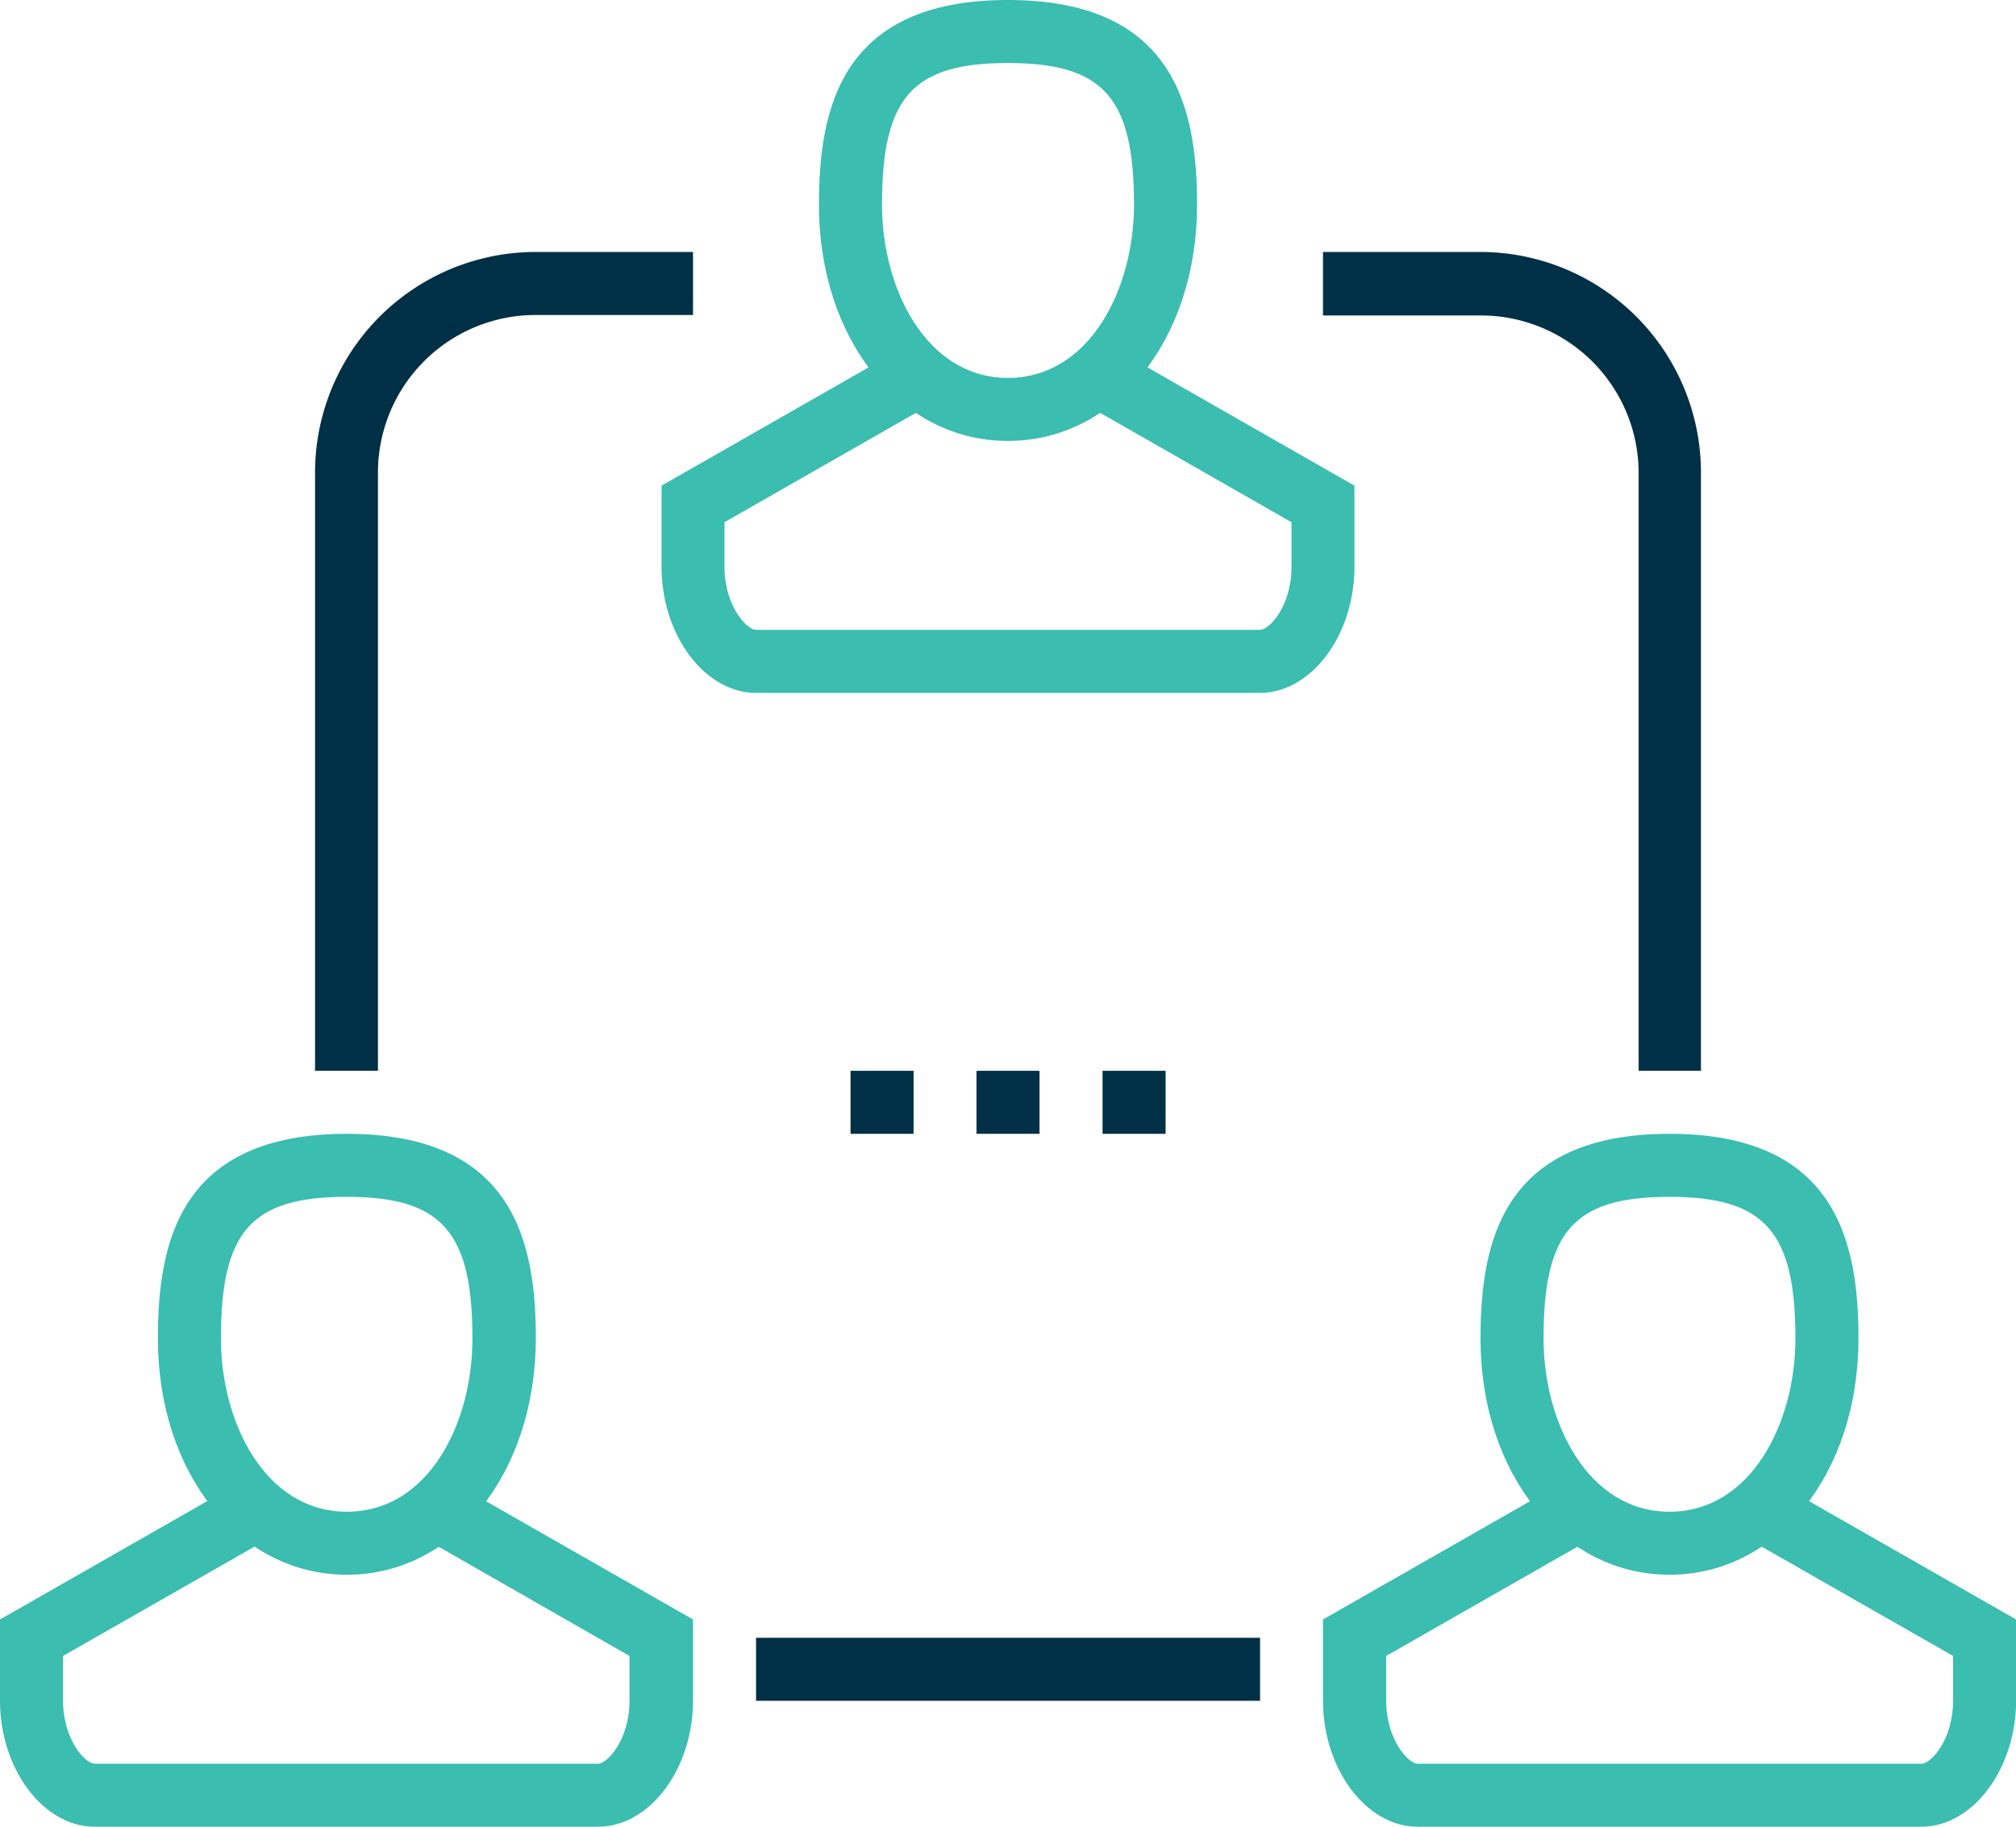
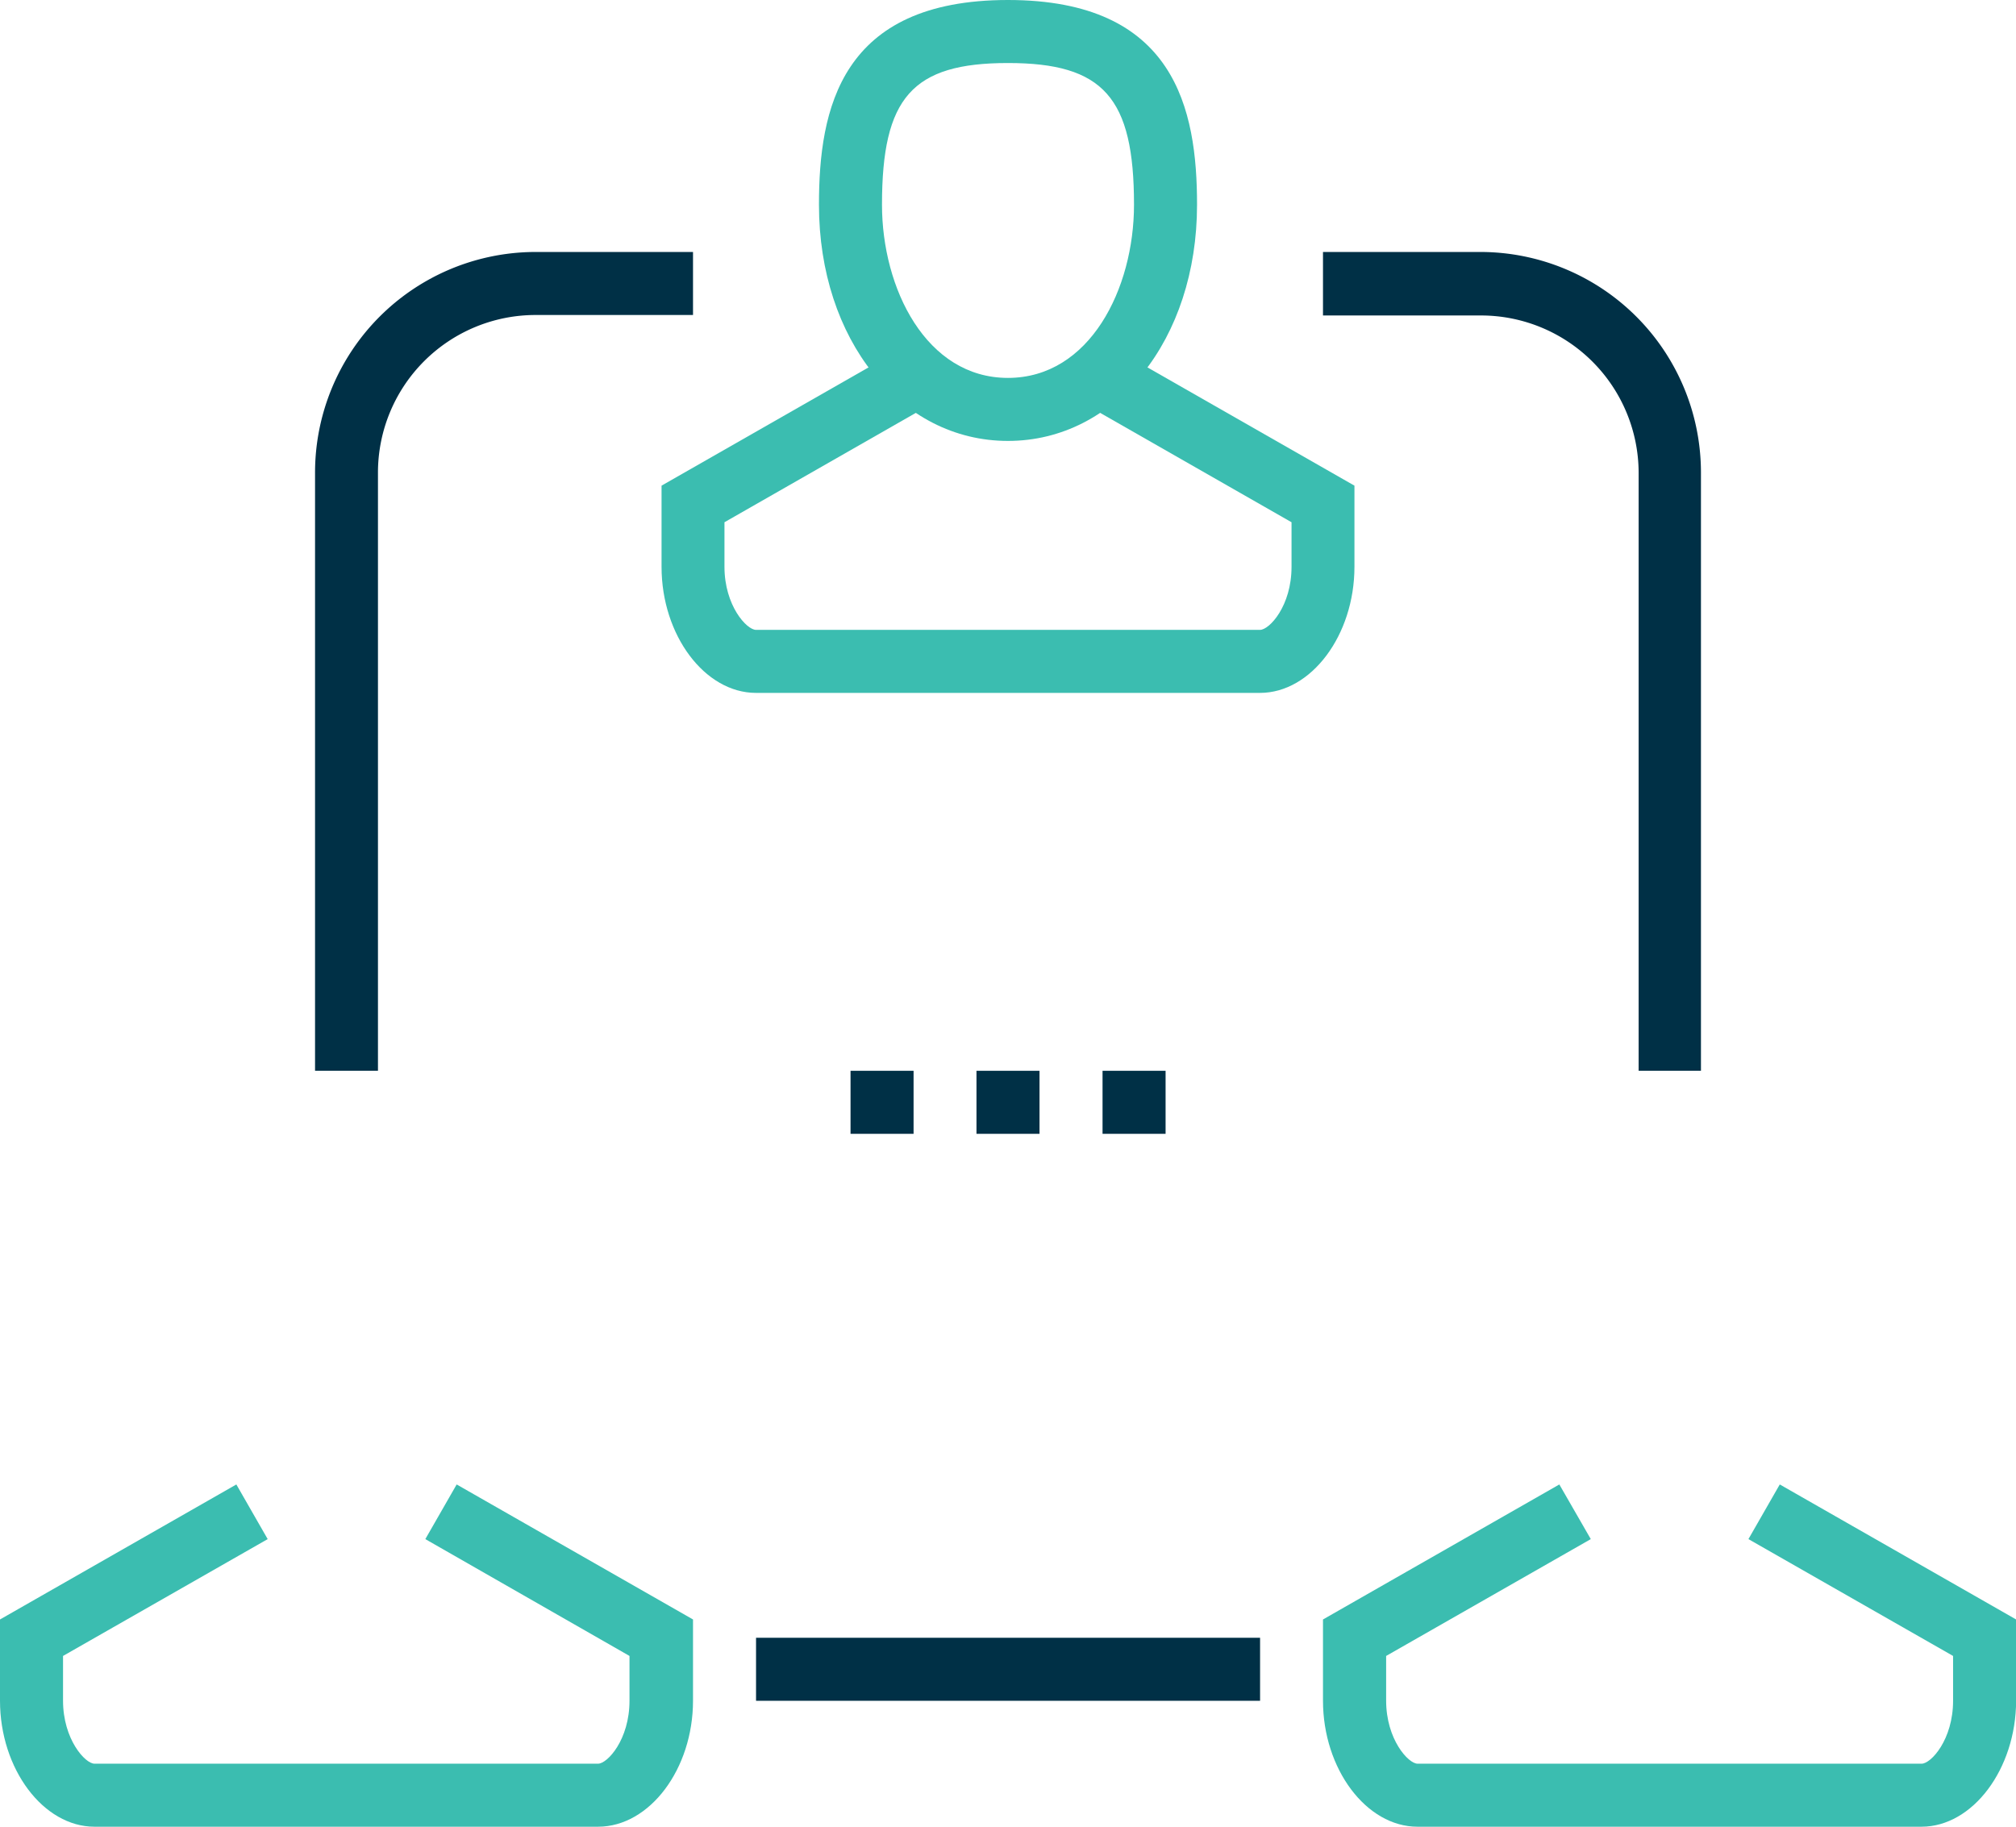
<svg xmlns="http://www.w3.org/2000/svg" viewBox="0 0 168.55 152.75">
  <defs>
    <style>.cls-1{fill:#003046;}.cls-2{fill:#3bbdb0;}</style>
  </defs>
  <g id="Layer_2" data-name="Layer 2">
    <g id="Layer_1-2" data-name="Layer 1">
      <path class="cls-1" d="M142.21,89.54H137v-50a13.18,13.18,0,0,0-13.17-13.16H110.61V21.07h13.17A18.45,18.45,0,0,1,142.21,39.5Z" />
      <path class="cls-1" d="M31.6,89.54H26.34v-50A18.45,18.45,0,0,1,44.77,21.07H57.94v5.27H44.77A13.18,13.18,0,0,0,31.6,39.5Z" />
      <rect class="cls-1" x="63.21" y="136.95" width="42.14" height="5.27" />
      <rect class="cls-1" x="81.64" y="89.54" width="5.27" height="5.27" />
      <rect class="cls-1" x="71.11" y="89.54" width="5.27" height="5.27" />
      <rect class="cls-1" x="92.18" y="89.54" width="5.27" height="5.27" />
      <path class="cls-2" d="M84.27,36.87c-9,0-15.8-8.49-15.8-19.75,0-8,1.8-17.12,15.8-17.12s15.81,9.15,15.81,17.12C100.08,28.38,93.28,36.87,84.27,36.87Zm0-31.6c-8,0-10.53,2.88-10.53,11.85,0,7,3.69,14.48,10.53,14.48s10.54-7.46,10.54-14.48C94.81,8.15,92.25,5.27,84.27,5.27Z" />
      <path class="cls-2" d="M105.34,57.94H63.21c-4.29,0-7.9-4.83-7.9-10.54V40.61L75.07,29.32l2.61,4.57L60.57,43.67V47.4c0,3.23,1.85,5.27,2.64,5.27h42.13c.79,0,2.64-2,2.64-5.27V43.67L90.87,33.89l2.61-4.57,19.76,11.29V47.4C113.24,53.11,109.63,57.94,105.34,57.94Z" />
-       <path class="cls-2" d="M29,131.68c-9,0-15.8-8.49-15.8-19.75,0-8,1.79-17.12,15.8-17.12s15.8,9.15,15.8,17.12C44.77,123.19,38,131.68,29,131.68Zm0-31.6c-8,0-10.53,2.88-10.53,11.85,0,7,3.69,14.48,10.53,14.48S39.5,119,39.5,111.93C39.5,103,36.94,100.08,29,100.08Z" />
      <path class="cls-2" d="M50,152.75H7.9c-4.28,0-7.9-4.83-7.9-10.54v-6.79l19.76-11.29,2.62,4.57L5.27,138.47v3.74c0,3.23,1.85,5.27,2.63,5.27H50c.78,0,2.63-2,2.63-5.27v-3.74L35.56,128.7l2.62-4.57,19.76,11.29v6.79C57.94,147.92,54.32,152.75,50,152.75Z" />
-       <path class="cls-2" d="M139.58,131.68c-9,0-15.8-8.49-15.8-19.75,0-8,1.79-17.12,15.8-17.12s15.8,9.15,15.8,17.12C155.38,123.19,148.59,131.68,139.58,131.68Zm0-31.6c-8,0-10.53,2.88-10.53,11.85,0,7,3.69,14.48,10.53,14.48s10.53-7.46,10.53-14.48C150.11,103,147.56,100.08,139.58,100.08Z" />
      <path class="cls-2" d="M160.65,152.75H118.51c-4.28,0-7.9-4.83-7.9-10.54v-6.79l19.76-11.29L133,128.7l-17.11,9.77v3.74c0,3.23,1.85,5.27,2.63,5.27h42.14c.78,0,2.63-2,2.63-5.27v-3.74l-17.11-9.77,2.62-4.57,19.76,11.29v6.79C168.55,147.92,164.93,152.75,160.65,152.75Z" />
    </g>
  </g>
</svg>